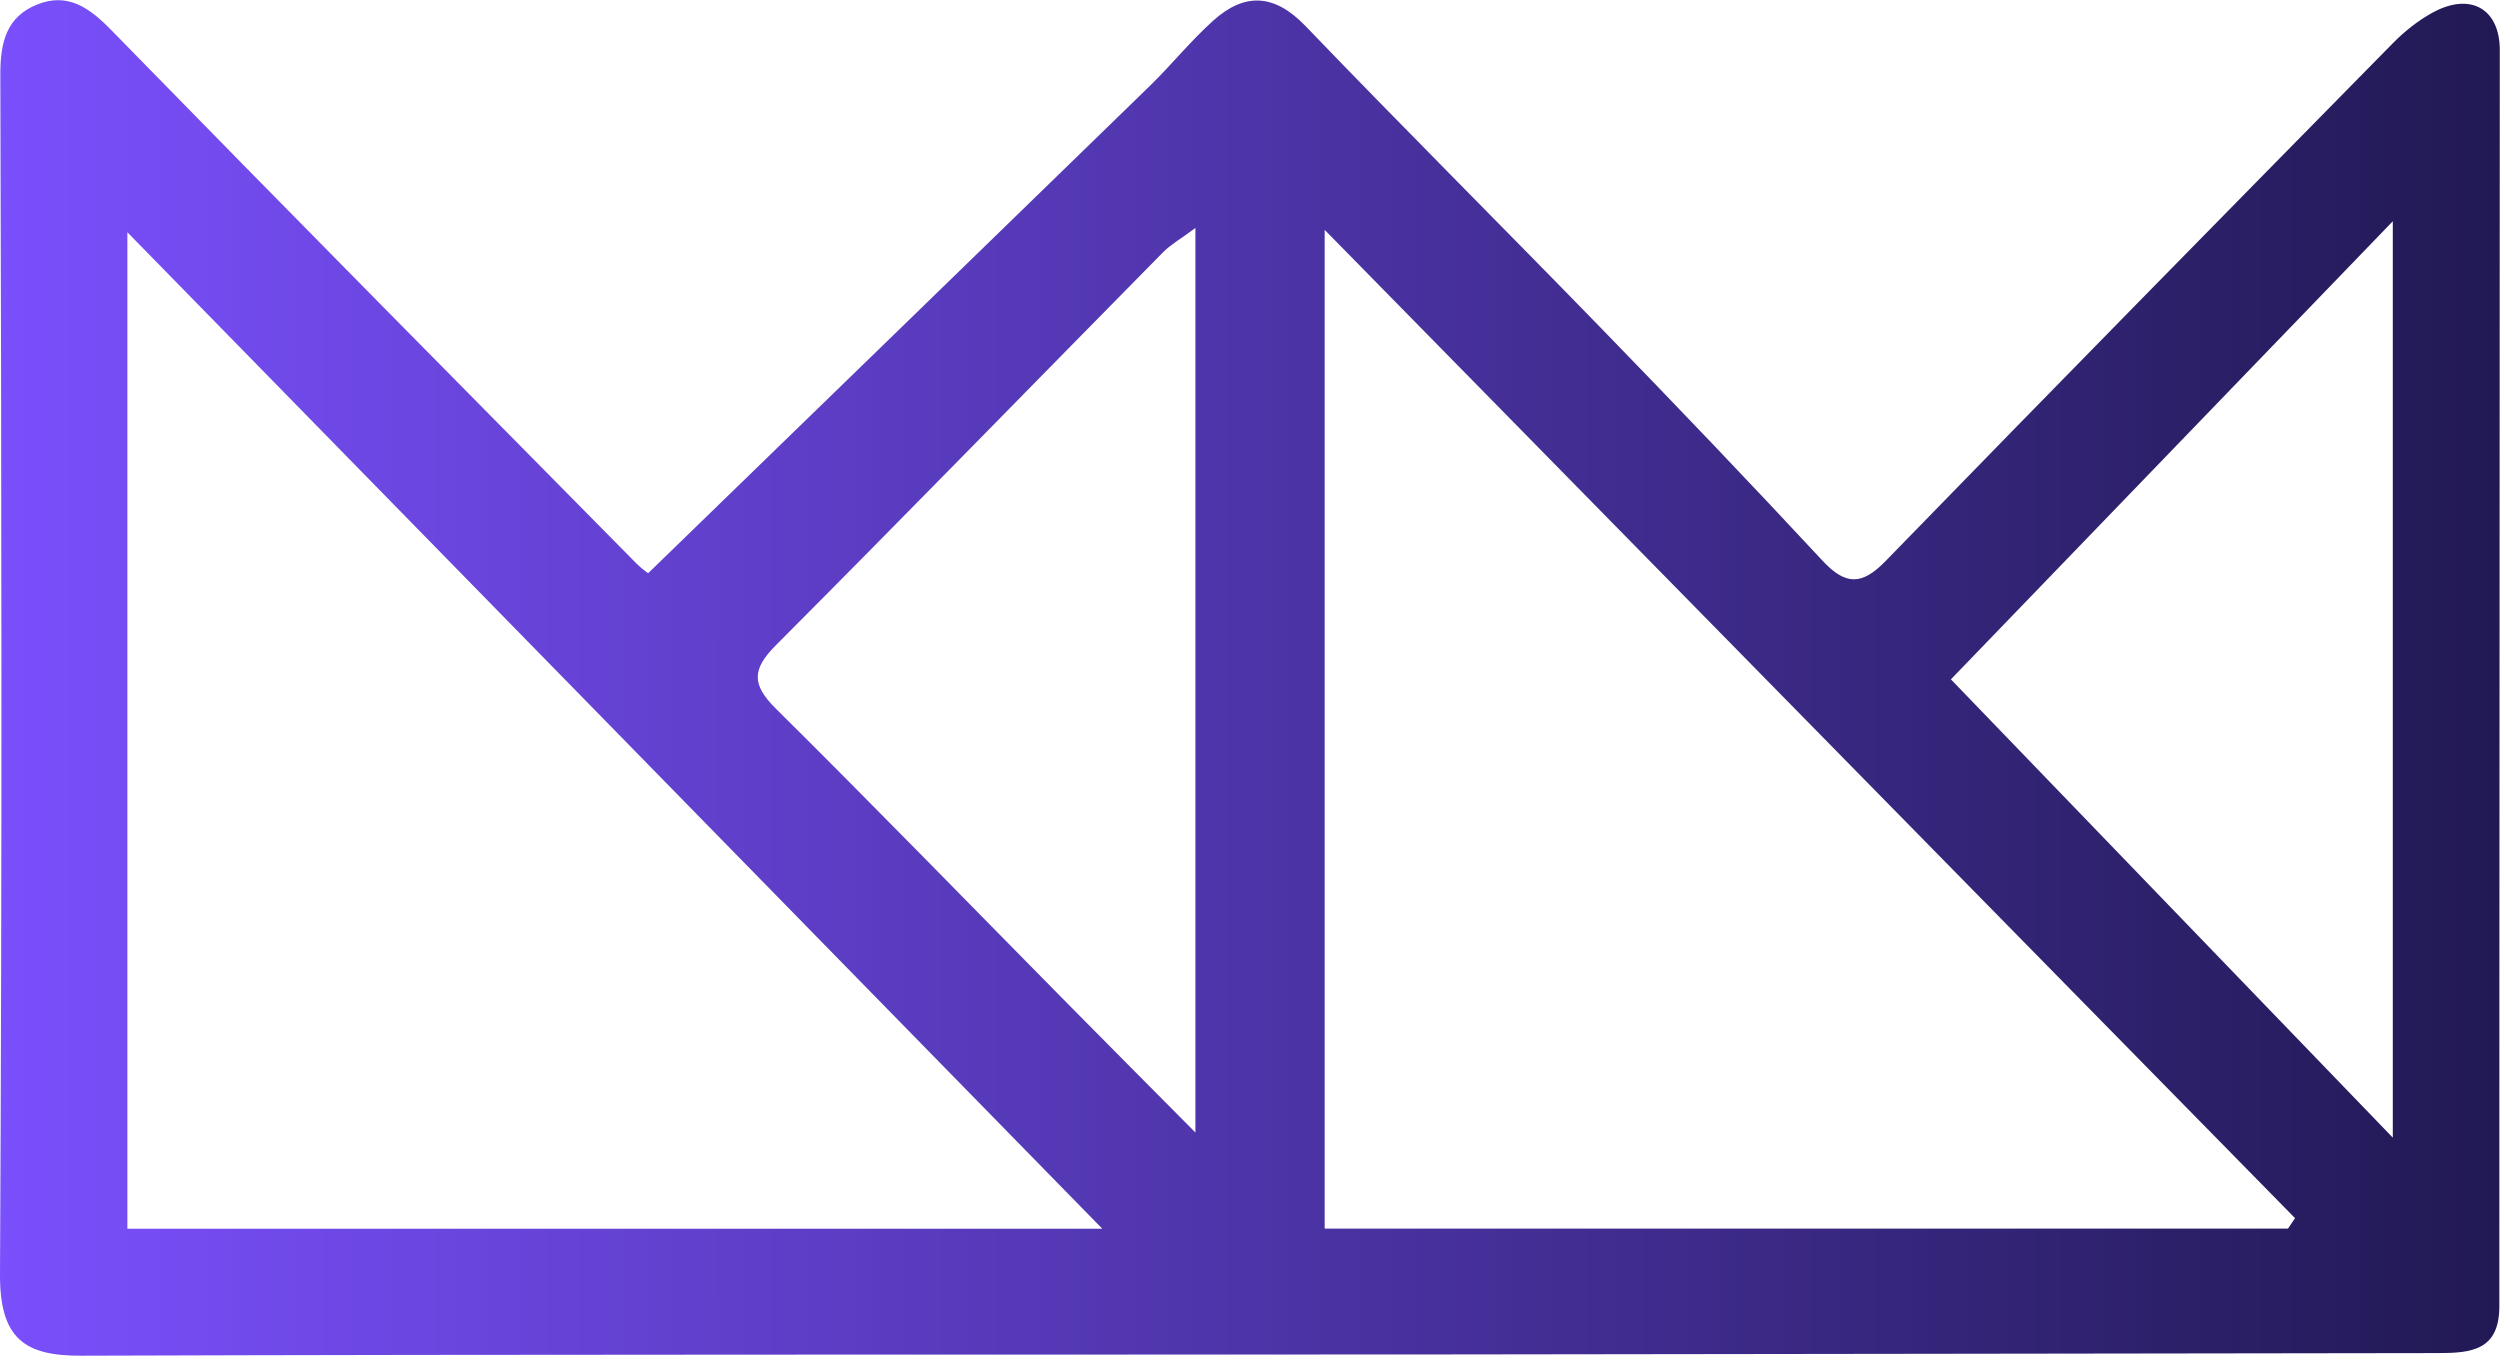
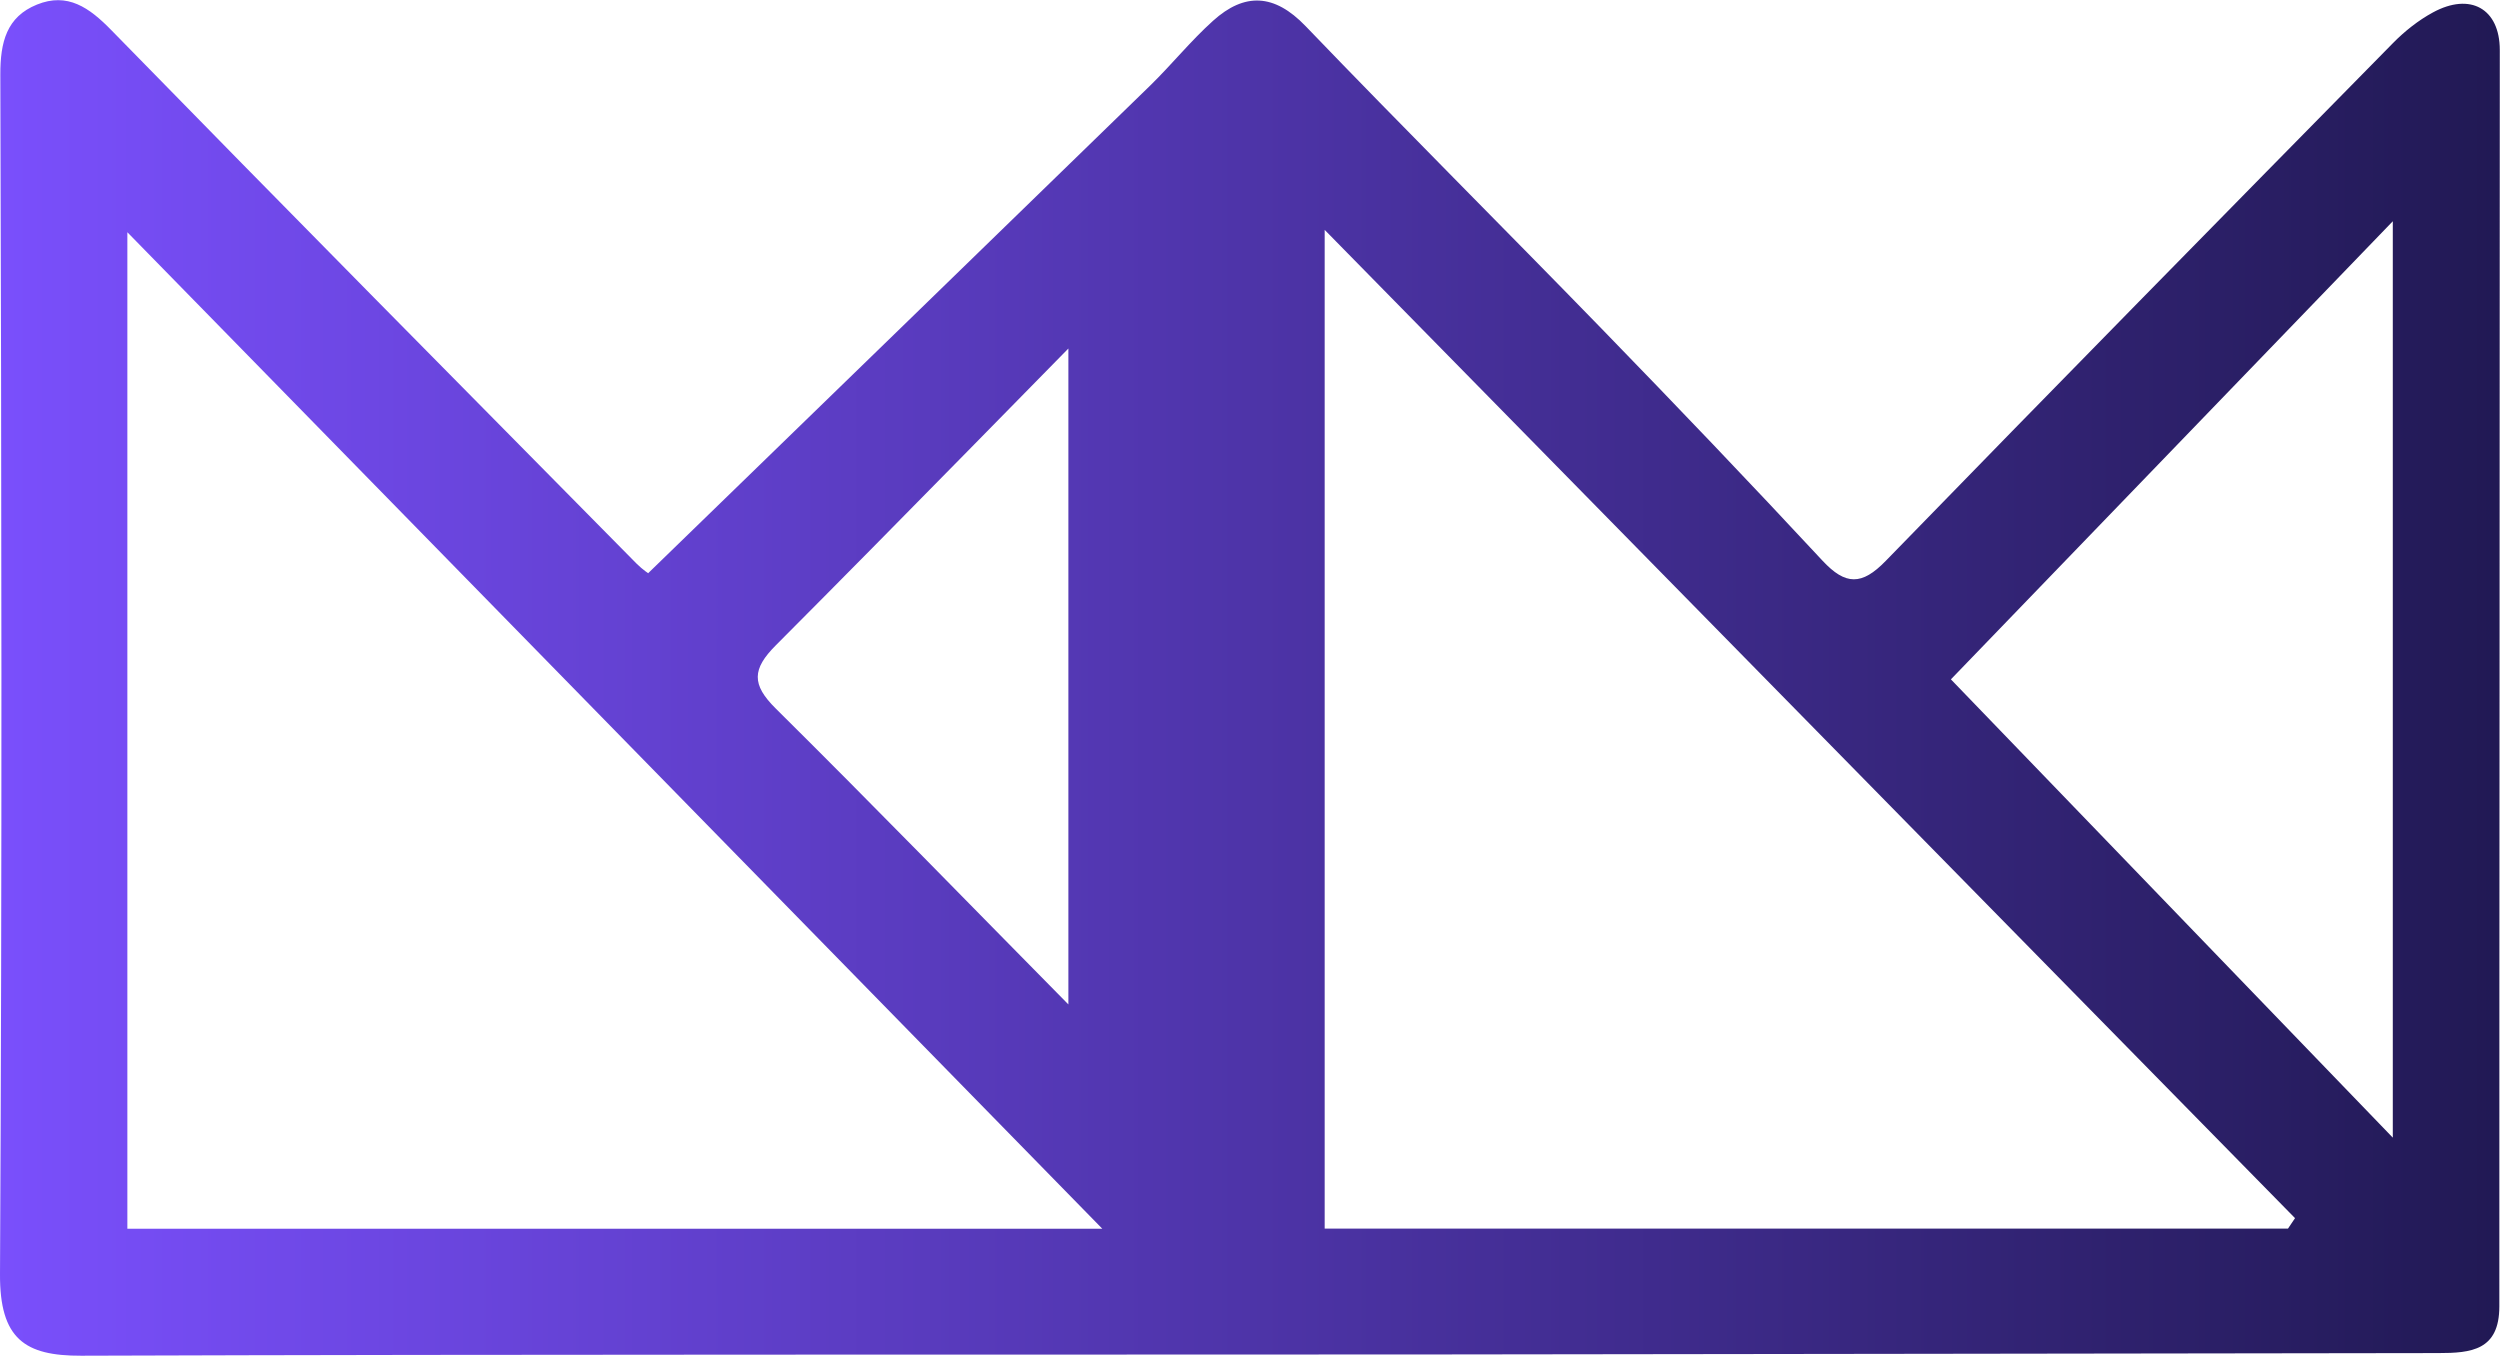
<svg xmlns="http://www.w3.org/2000/svg" width="1549" height="840" viewBox="0 0 1549 840" fill="none">
-   <path d="M401.651 355.105C506.89 252.906 609.802 153.114 712.551 53.117C725.941 40.067 737.738 25.345 751.618 12.866C771.131 -4.711 789.541 -3.977 808.891 16.128C869.512 79.217 931.48 141.002 992.427 203.724C1038.51 251.153 1084.19 298.949 1129.22 347.398C1143.51 362.731 1153.59 362.772 1168.33 347.601C1272.71 240.223 1377.66 133.457 1482.7 26.691C1489.92 19.35 1498.38 12.621 1507.4 7.727C1530.54 -4.874 1548.83 5.28 1548.87 30.932C1548.87 290.426 1548.55 549.919 1548.59 809.413C1548.59 836.696 1531.16 838.368 1510.74 838.368C1302.76 838.572 1094.77 839.061 886.779 839.224C607.965 839.428 329.11 839.061 50.295 839.999C15.474 840.121 -0.242 829.681 0.003 789.307C1.35 541.6 0.942 293.892 0.207 46.225C0.166 26.038 4.085 10.46 22.904 2.833C41.845 -4.834 55.317 4.669 68.992 18.698C177.007 129.297 285.757 239.163 394.384 349.192C398.14 352.985 402.712 355.962 401.691 355.146L401.651 355.105ZM820.77 142.388V761.25H1417.63C1419.1 759.088 1420.57 756.927 1422 754.765C1222.87 551.958 1023.74 349.151 820.729 142.388H820.77ZM682.996 761.331C478.804 552.652 280.287 349.722 78.912 143.897V761.331H682.996ZM740.678 141.246C731.411 148.138 725.288 151.564 720.593 156.336C640.623 237.45 561.183 319.095 480.764 399.761C465.986 414.565 465.578 424.067 480.641 438.993C541.711 499.513 601.597 561.175 661.973 622.347C686.833 647.55 711.816 672.59 740.678 701.708V141.246ZM1482.58 137.087C1387.99 235.166 1299.33 327.088 1208.78 420.927C1299.25 514.725 1388.2 607.013 1482.58 704.889V137.087Z" fill="url(#paint0_linear_2204_25061)" />
+   <path d="M401.651 355.105C506.89 252.906 609.802 153.114 712.551 53.117C725.941 40.067 737.738 25.345 751.618 12.866C771.131 -4.711 789.541 -3.977 808.891 16.128C869.512 79.217 931.48 141.002 992.427 203.724C1038.51 251.153 1084.19 298.949 1129.22 347.398C1143.51 362.731 1153.59 362.772 1168.33 347.601C1272.71 240.223 1377.66 133.457 1482.7 26.691C1489.92 19.35 1498.38 12.621 1507.4 7.727C1530.54 -4.874 1548.83 5.28 1548.87 30.932C1548.87 290.426 1548.55 549.919 1548.59 809.413C1548.59 836.696 1531.16 838.368 1510.74 838.368C1302.76 838.572 1094.77 839.061 886.779 839.224C607.965 839.428 329.11 839.061 50.295 839.999C15.474 840.121 -0.242 829.681 0.003 789.307C1.35 541.6 0.942 293.892 0.207 46.225C0.166 26.038 4.085 10.46 22.904 2.833C41.845 -4.834 55.317 4.669 68.992 18.698C177.007 129.297 285.757 239.163 394.384 349.192C398.14 352.985 402.712 355.962 401.691 355.146L401.651 355.105ZM820.77 142.388V761.25H1417.63C1419.1 759.088 1420.57 756.927 1422 754.765C1222.87 551.958 1023.74 349.151 820.729 142.388H820.77ZM682.996 761.331C478.804 552.652 280.287 349.722 78.912 143.897V761.331H682.996ZM740.678 141.246C731.411 148.138 725.288 151.564 720.593 156.336C640.623 237.45 561.183 319.095 480.764 399.761C465.986 414.565 465.578 424.067 480.641 438.993C541.711 499.513 601.597 561.175 661.973 622.347V141.246ZM1482.58 137.087C1387.99 235.166 1299.33 327.088 1208.78 420.927C1299.25 514.725 1388.2 607.013 1482.58 704.889V137.087Z" fill="url(#paint0_linear_2204_25061)" />
  <defs>
    <linearGradient id="paint0_linear_2204_25061" x1="-0.038" y1="420.03" x2="1548.83" y2="420.03" gradientUnits="userSpaceOnUse">
      <stop stop-color="#7A4FFC" />
      <stop offset="1" stop-color="#211954" />
    </linearGradient>
  </defs>
</svg>